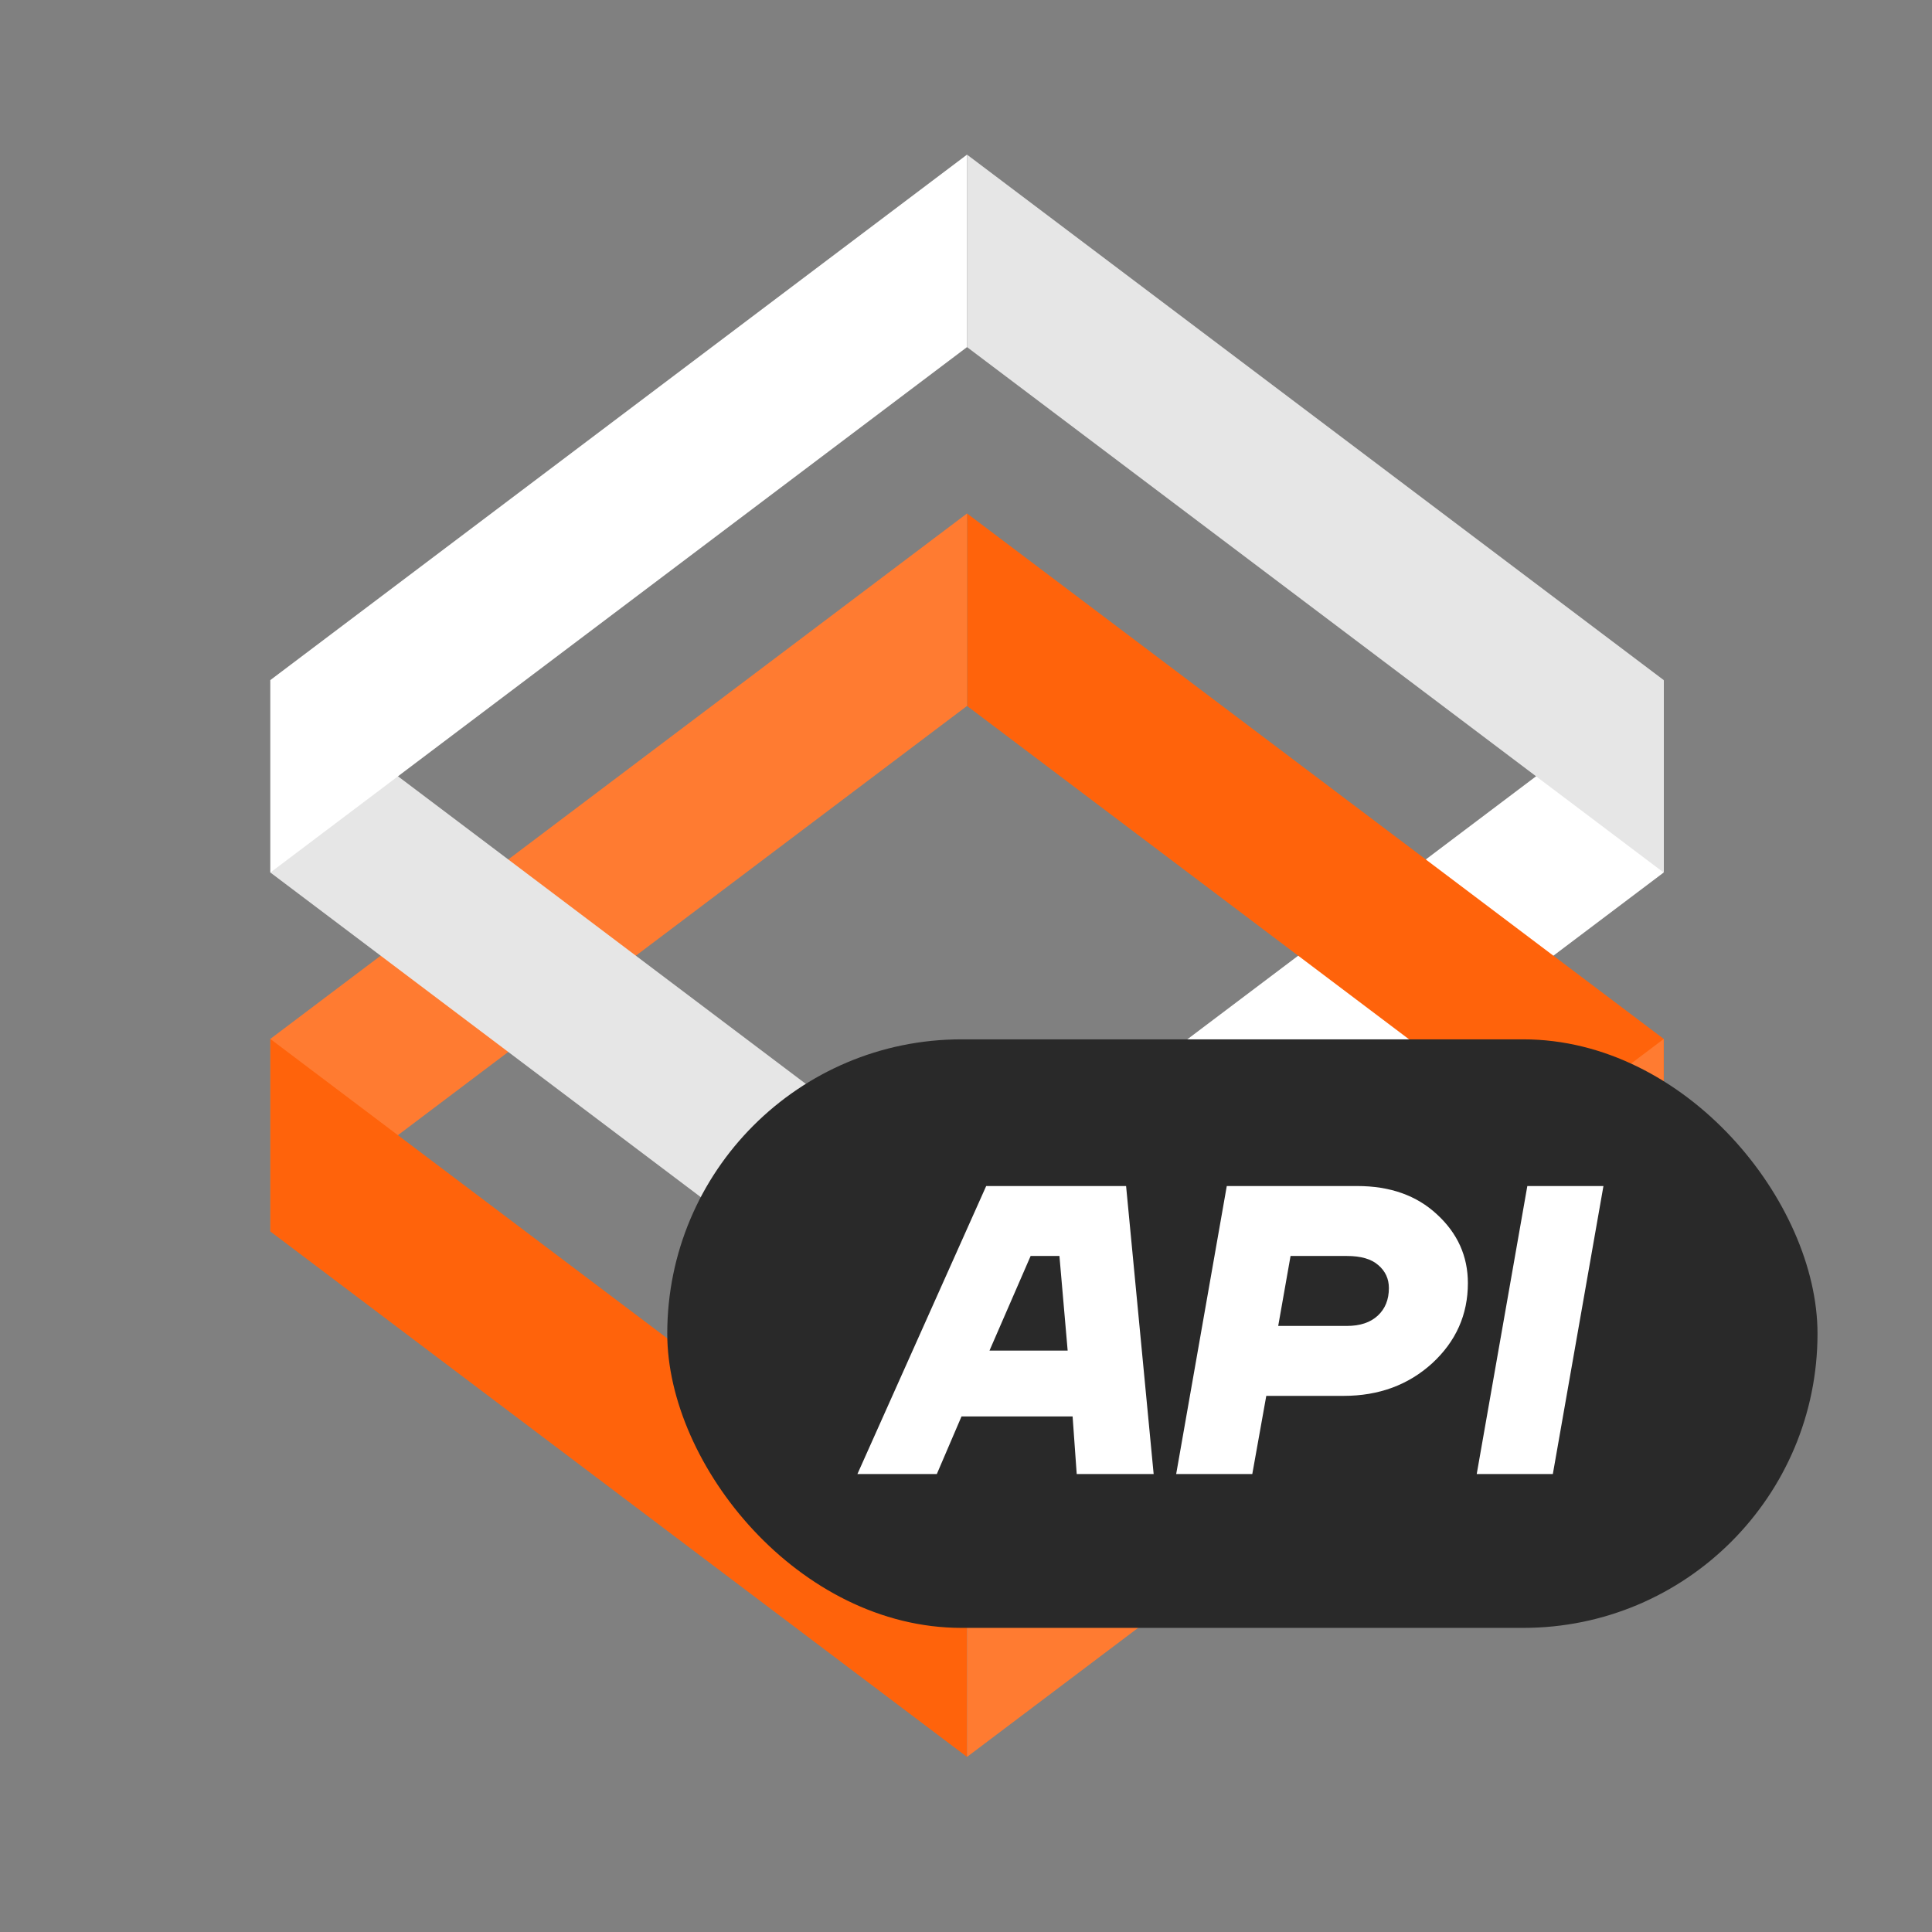
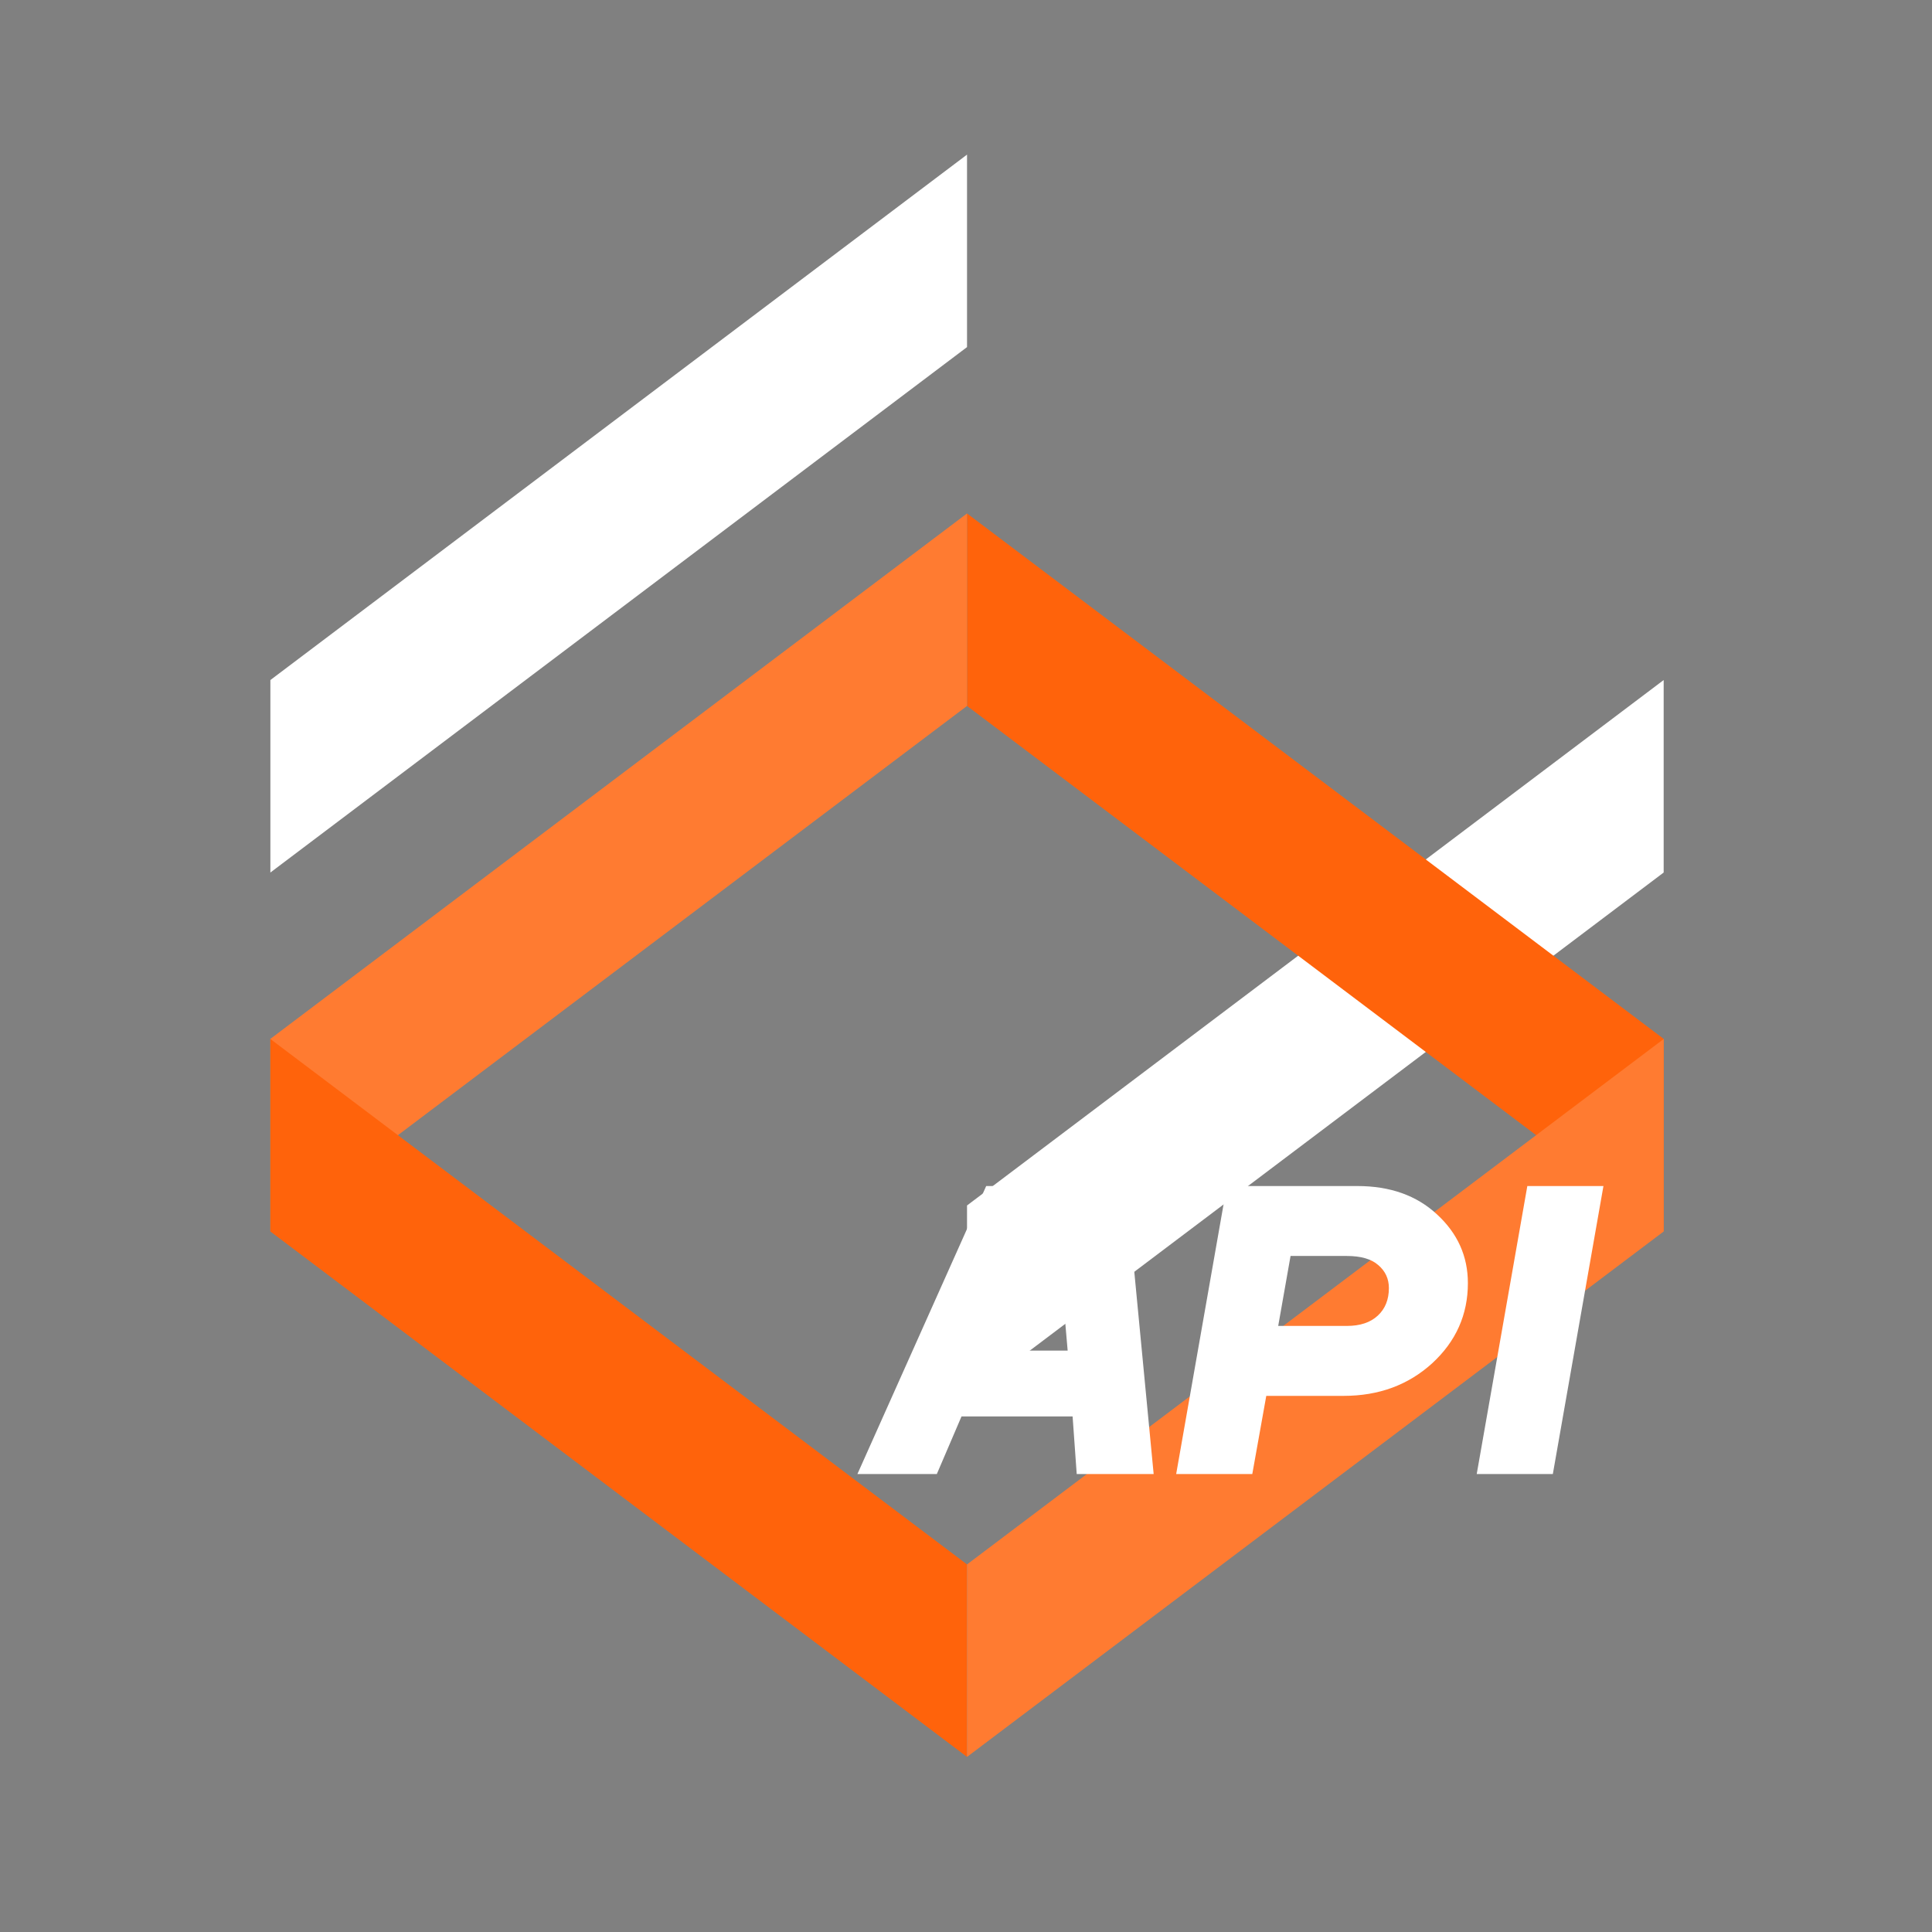
<svg xmlns="http://www.w3.org/2000/svg" width="1080" height="1080" viewBox="0 0 1080 1080" fill="none">
  <rect x="0" y="0" width="1080" height="1080" fill="#808080" stroke="none" />
  <path d="M540.573 673.864V781.463L930 487.748V380.149L540.573 673.864Z" fill="white" />
  <path d="M540.573 394.622V287.023L930 580.739V688.337L540.573 394.622Z" fill="#FF630B" />
  <path d="M540.573 394.622V287.023L151.141 580.739V688.337L540.573 394.622Z" fill="#FF7B31" />
-   <path d="M540.573 673.864V781.463L151.141 487.748V380.149L540.573 673.864Z" fill="#E6E6E6" />
  <path d="M540.573 194.027V86.434L151.141 380.149V487.748L540.573 194.027Z" fill="white" />
-   <path d="M540.573 194.027V86.434L930 380.149V487.748L540.573 194.027Z" fill="#E6E6E6" />
  <path d="M540.573 874.524V982.122L151.141 688.407V580.808L540.573 874.524Z" fill="#FF630B" />
  <path d="M540.573 874.524V982.122L930 688.407V580.808L540.573 874.524Z" fill="#FF7B31" />
-   <rect x="373" y="581" width="643" height="329" rx="164.5" fill="#292929" />
  <path d="M629.49 663L644.9 824H601.89L599.59 791.8H537.49L523.69 824H479.3L551.29 663H629.49ZM576.13 702.1L553.13 755H596.83L592.23 702.1H576.13ZM752.937 702.1H721.427L714.527 741.2H752.937C760.297 741.2 766.047 739.283 770.187 735.45C774.327 731.617 776.397 726.48 776.397 720.04C776.397 714.827 774.404 710.533 770.417 707.16C766.584 703.787 760.757 702.1 752.937 702.1ZM685.777 663H758.687C777.087 663 791.96 668.29 803.307 678.87C814.807 689.45 820.557 702.253 820.557 717.28C820.557 734.913 813.887 749.863 800.547 762.13C787.207 774.243 770.724 780.3 751.097 780.3H707.857L700.037 824H657.487L685.777 663ZM896.335 663L868.045 824H825.495L853.785 663H896.335Z" fill="white" />
</svg>